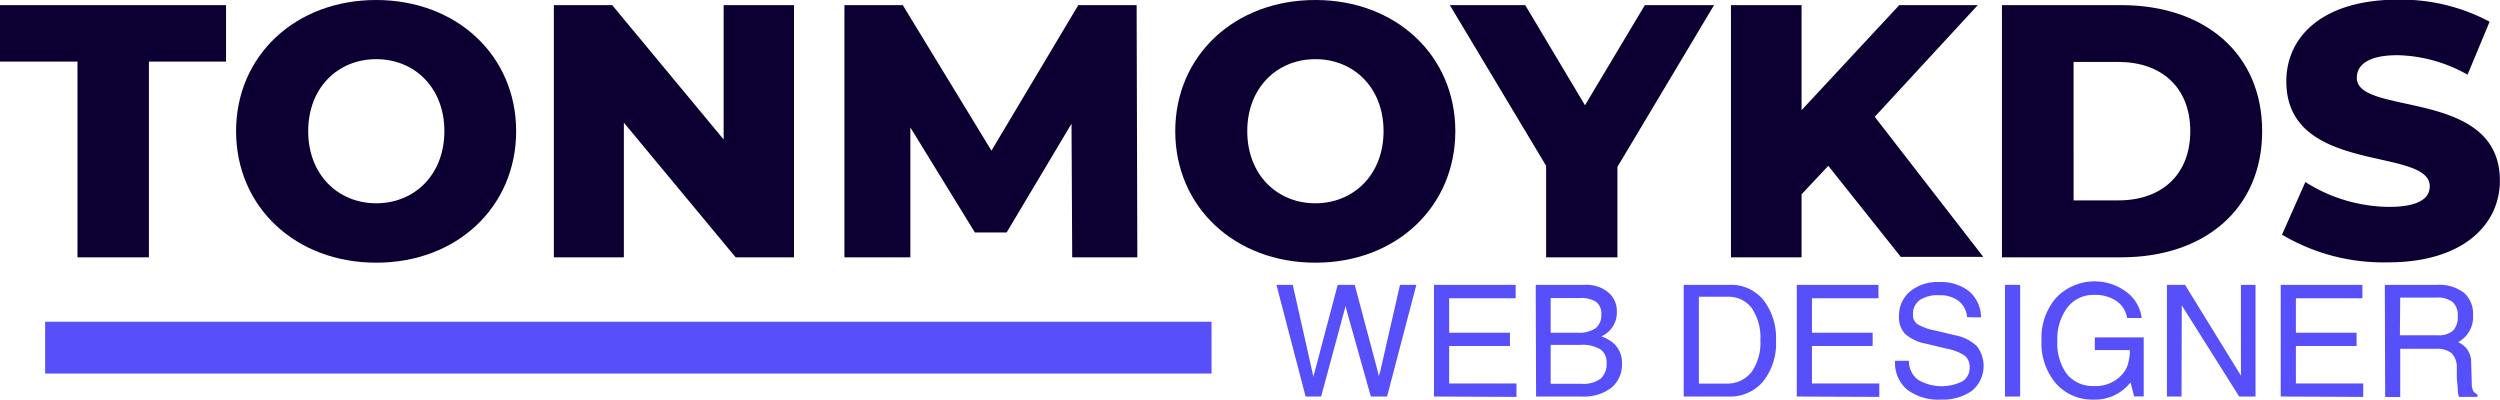
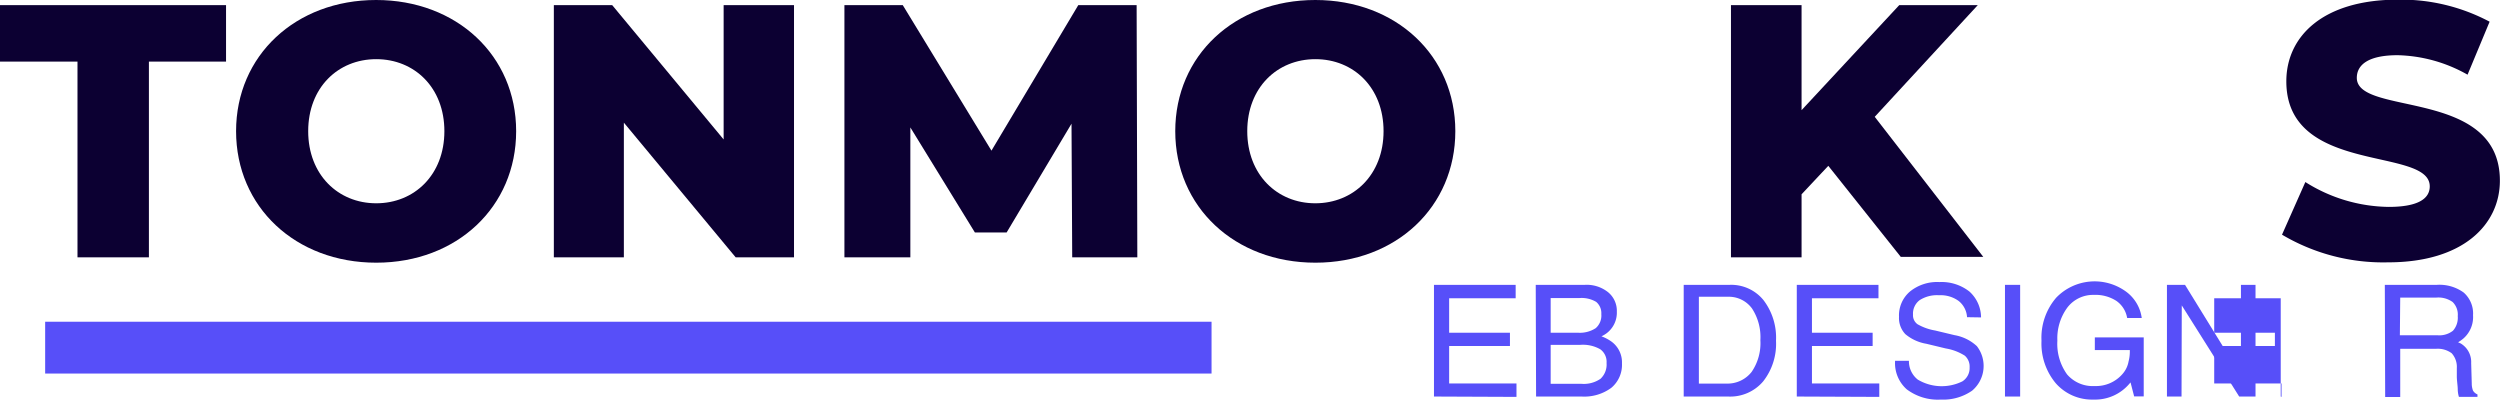
<svg xmlns="http://www.w3.org/2000/svg" id="Layer_1" data-name="Layer 1" viewBox="0 0 214.23 34.24">
  <defs>
    <style>.cls-1{fill:#0c0032;}.cls-2{fill:#574ff9;}</style>
  </defs>
  <title>tonmoykdslogo1</title>
  <path class="cls-1" d="M9.76,10.77H3.12V5.93H22.49v4.84H15.88V27.54H9.76Z" transform="translate(-3.12 -5.49)" />
  <path class="cls-1" d="M23.35,16.73c0-6.48,5.1-11.24,12-11.24s12,4.76,12,11.24S42.28,28,35.36,28,23.35,23.22,23.35,16.73Zm17.85,0c0-3.73-2.56-6.17-5.84-6.17S29.53,13,29.53,16.73s2.56,6.18,5.83,6.18S41.2,20.47,41.2,16.73Z" transform="translate(-3.12 -5.49)" />
  <path class="cls-1" d="M71.16,5.93V27.54h-5L56.58,16V27.54h-6V5.93h5l9.55,11.51V5.93Z" transform="translate(-3.12 -5.49)" />
  <path class="cls-1" d="M95,27.54l-.06-11.45-5.56,9.32H86.66l-5.53-9V27.54H75.48V5.93h5l7.6,12.47L95.52,5.93h5l.06,21.61Z" transform="translate(-3.12 -5.49)" />
  <path class="cls-1" d="M103.83,16.73c0-6.48,5.09-11.24,12-11.24s12,4.76,12,11.24S122.76,28,115.84,28,103.83,23.22,103.83,16.73Zm17.85,0c0-3.73-2.56-6.17-5.84-6.17S110,13,110,16.73s2.56,6.18,5.83,6.18S121.68,20.47,121.68,16.73Z" transform="translate(-3.12 -5.49)" />
-   <path class="cls-1" d="M141.72,19.79v7.75h-6.11V19.7L127.36,5.93h6.46l5.12,8.58,5.13-8.58H150Z" transform="translate(-3.12 -5.49)" />
  <path class="cls-1" d="M159.79,19.7l-2.29,2.44v5.4h-6.05V5.93h6.05v9l8.37-9h6.73l-8.83,9.57,9.3,12H166Z" transform="translate(-3.12 -5.49)" />
-   <path class="cls-1" d="M174.67,5.93H184.9c7.16,0,12.07,4.16,12.07,10.8s-4.91,10.81-12.07,10.81H174.67Zm10,16.73c3.67,0,6.14-2.19,6.14-5.93s-2.47-5.93-6.14-5.93h-3.86V22.66Z" transform="translate(-3.12 -5.49)" />
  <path class="cls-1" d="M198.67,25.6l2-4.51a13.64,13.64,0,0,0,7.14,2.13c2.53,0,3.52-.71,3.52-1.76,0-3.43-12.29-.93-12.29-9,0-3.86,3.15-7,9.57-7a16.16,16.16,0,0,1,7.85,1.89l-1.89,4.54a12.69,12.69,0,0,0-6-1.67c-2.56,0-3.49.86-3.49,1.94,0,3.31,12.26.84,12.26,8.81,0,3.76-3.15,7-9.57,7A17,17,0,0,1,198.67,25.6Z" transform="translate(-3.12 -5.49)" />
  <rect class="cls-2" x="3.87" y="27.57" width="99.95" height="4.44" />
-   <path class="cls-2" d="M115,39.47l-2.5-9.57h1.4l1.7,7.56c0,.13.06.25.08.36s0,.2,0,.25h0a1.09,1.09,0,0,1,0-.26c0-.12,0-.23.07-.35l2-7.56h1.46l2,7.52c0,.12.06.24.08.36a1.8,1.8,0,0,1,0,.27h0a2,2,0,0,1,0-.26c0-.12,0-.24.08-.37l1.72-7.52h1.4l-2.51,9.57h-1.39l-2.08-7.4-.09-.37a1.16,1.16,0,0,1,0-.26h0a1.8,1.8,0,0,1,0,.27,2.37,2.37,0,0,1-.09.36l-2,7.4H115Z" transform="translate(-3.12 -5.49)" />
  <path class="cls-2" d="M126,39.47V29.9h7v1.15h-5.7V34h5.21v1.14h-5.21v3.21h5.77v1.15Z" transform="translate(-3.12 -5.49)" />
  <path class="cls-2" d="M134.72,29.9h4.2a2.93,2.93,0,0,1,2,.63,2.06,2.06,0,0,1,.75,1.66,2.21,2.21,0,0,1-.88,1.86,2.43,2.43,0,0,1-.44.26,3.6,3.6,0,0,1,.83.43,2.2,2.2,0,0,1,.93,1.89,2.57,2.57,0,0,1-.91,2.09,3.9,3.9,0,0,1-2.54.75h-3.91ZM136,34h2.31a2.49,2.49,0,0,0,1.55-.39,1.43,1.43,0,0,0,.48-1.2,1.26,1.26,0,0,0-.44-1.05,2.44,2.44,0,0,0-1.42-.33H136Zm0,4.38h2.64a2.52,2.52,0,0,0,1.63-.43,1.67,1.67,0,0,0,.52-1.35,1.33,1.33,0,0,0-.54-1.18,3,3,0,0,0-1.7-.38H136Z" transform="translate(-3.12 -5.49)" />
  <path class="cls-2" d="M147.4,29.9h3.93a3.56,3.56,0,0,1,2.9,1.3,5.3,5.3,0,0,1,1.08,3.49,5.2,5.2,0,0,1-1.1,3.48,3.7,3.7,0,0,1-3,1.3H147.4Zm1.3,8.46h2.37a2.62,2.62,0,0,0,2.15-1,4.34,4.34,0,0,0,.75-2.72,4.47,4.47,0,0,0-.72-2.72,2.46,2.46,0,0,0-2.07-1H148.7Z" transform="translate(-3.12 -5.49)" />
  <path class="cls-2" d="M157.09,39.47V29.9h7v1.15h-5.7V34h5.2v1.14h-5.2v3.21h5.77v1.15Z" transform="translate(-3.12 -5.49)" />
  <path class="cls-2" d="M171.68,32.67a1.92,1.92,0,0,0-.72-1.39,2.62,2.62,0,0,0-1.68-.49,2.75,2.75,0,0,0-1.66.42,1.44,1.44,0,0,0-.57,1.24.94.94,0,0,0,.38.82,4.53,4.53,0,0,0,1.51.54l1.67.4a3.75,3.75,0,0,1,1.91.94,2.77,2.77,0,0,1-.41,3.82,4.32,4.32,0,0,1-2.67.76,4.42,4.42,0,0,1-2.93-.88,3,3,0,0,1-1-2.37v-.07h1.19a2,2,0,0,0,.76,1.61,4,4,0,0,0,3.82.15,1.35,1.35,0,0,0,.62-1.2,1.24,1.24,0,0,0-.41-1,4.37,4.37,0,0,0-1.63-.62l-1.66-.4a3.77,3.77,0,0,1-1.81-.83,2,2,0,0,1-.54-1.48,2.69,2.69,0,0,1,.94-2.17,3.7,3.7,0,0,1,2.52-.81,3.86,3.86,0,0,1,2.57.81,3,3,0,0,1,1,2.22Z" transform="translate(-3.12 -5.49)" />
  <path class="cls-2" d="M174.93,29.9h1.3v9.57h-1.3Z" transform="translate(-3.12 -5.49)" />
  <path class="cls-2" d="M182.51,39.73a4.13,4.13,0,0,1-3.22-1.39,5.3,5.3,0,0,1-1.23-3.65A5.25,5.25,0,0,1,179.32,31a4.57,4.57,0,0,1,6-.51,3.36,3.36,0,0,1,1.33,2.25h-1.25a2.23,2.23,0,0,0-.93-1.47,3.3,3.3,0,0,0-1.92-.51,2.77,2.77,0,0,0-2.27,1.08,4.45,4.45,0,0,0-.86,2.84,4.48,4.48,0,0,0,.83,2.89,2.89,2.89,0,0,0,2.36,1A3,3,0,0,0,185,37.54a2.36,2.36,0,0,0,.26-.36,2.21,2.21,0,0,0,.26-.71,3.33,3.33,0,0,0,.11-.86v-.12h-3V34.4h4.19v5.06H186l-.31-1.2-.07.08A3.85,3.85,0,0,1,182.51,39.73Z" transform="translate(-3.12 -5.49)" />
  <path class="cls-2" d="M190.06,39.47h-1.25V29.9h1.55l4.79,7.78V29.9h1.25v9.57H195l-4.92-7.81Z" transform="translate(-3.12 -5.49)" />
-   <path class="cls-2" d="M198.56,39.47V29.9h7v1.15h-5.7V34h5.2v1.14h-5.2v3.21h5.77v1.15Z" transform="translate(-3.12 -5.49)" />
+   <path class="cls-2" d="M198.56,39.47V29.9v1.15h-5.7V34h5.2v1.14h-5.2v3.21h5.77v1.15Z" transform="translate(-3.12 -5.49)" />
  <path class="cls-2" d="M207.48,29.9h4.45a3.53,3.53,0,0,1,2.31.66,2.38,2.38,0,0,1,.8,1.94,2.44,2.44,0,0,1-.83,2,3.65,3.65,0,0,1-.45.32l.22.1a1.85,1.85,0,0,1,.9,1.69l.05,1.74a1.67,1.67,0,0,0,.11.62.83.83,0,0,0,.38.32v.21h-1.59a2.32,2.32,0,0,1-.1-.61c0-.33-.07-.7-.08-1.1l0-.75a1.75,1.75,0,0,0-.44-1.28,2,2,0,0,0-1.34-.38h-3.07v4.13h-1.29Zm1.29,4.32H212a1.89,1.89,0,0,0,1.32-.39,1.68,1.68,0,0,0,.41-1.25,1.51,1.51,0,0,0-.44-1.21,2.09,2.09,0,0,0-1.38-.38h-3.11Z" transform="translate(-3.12 -5.49)" />
</svg>